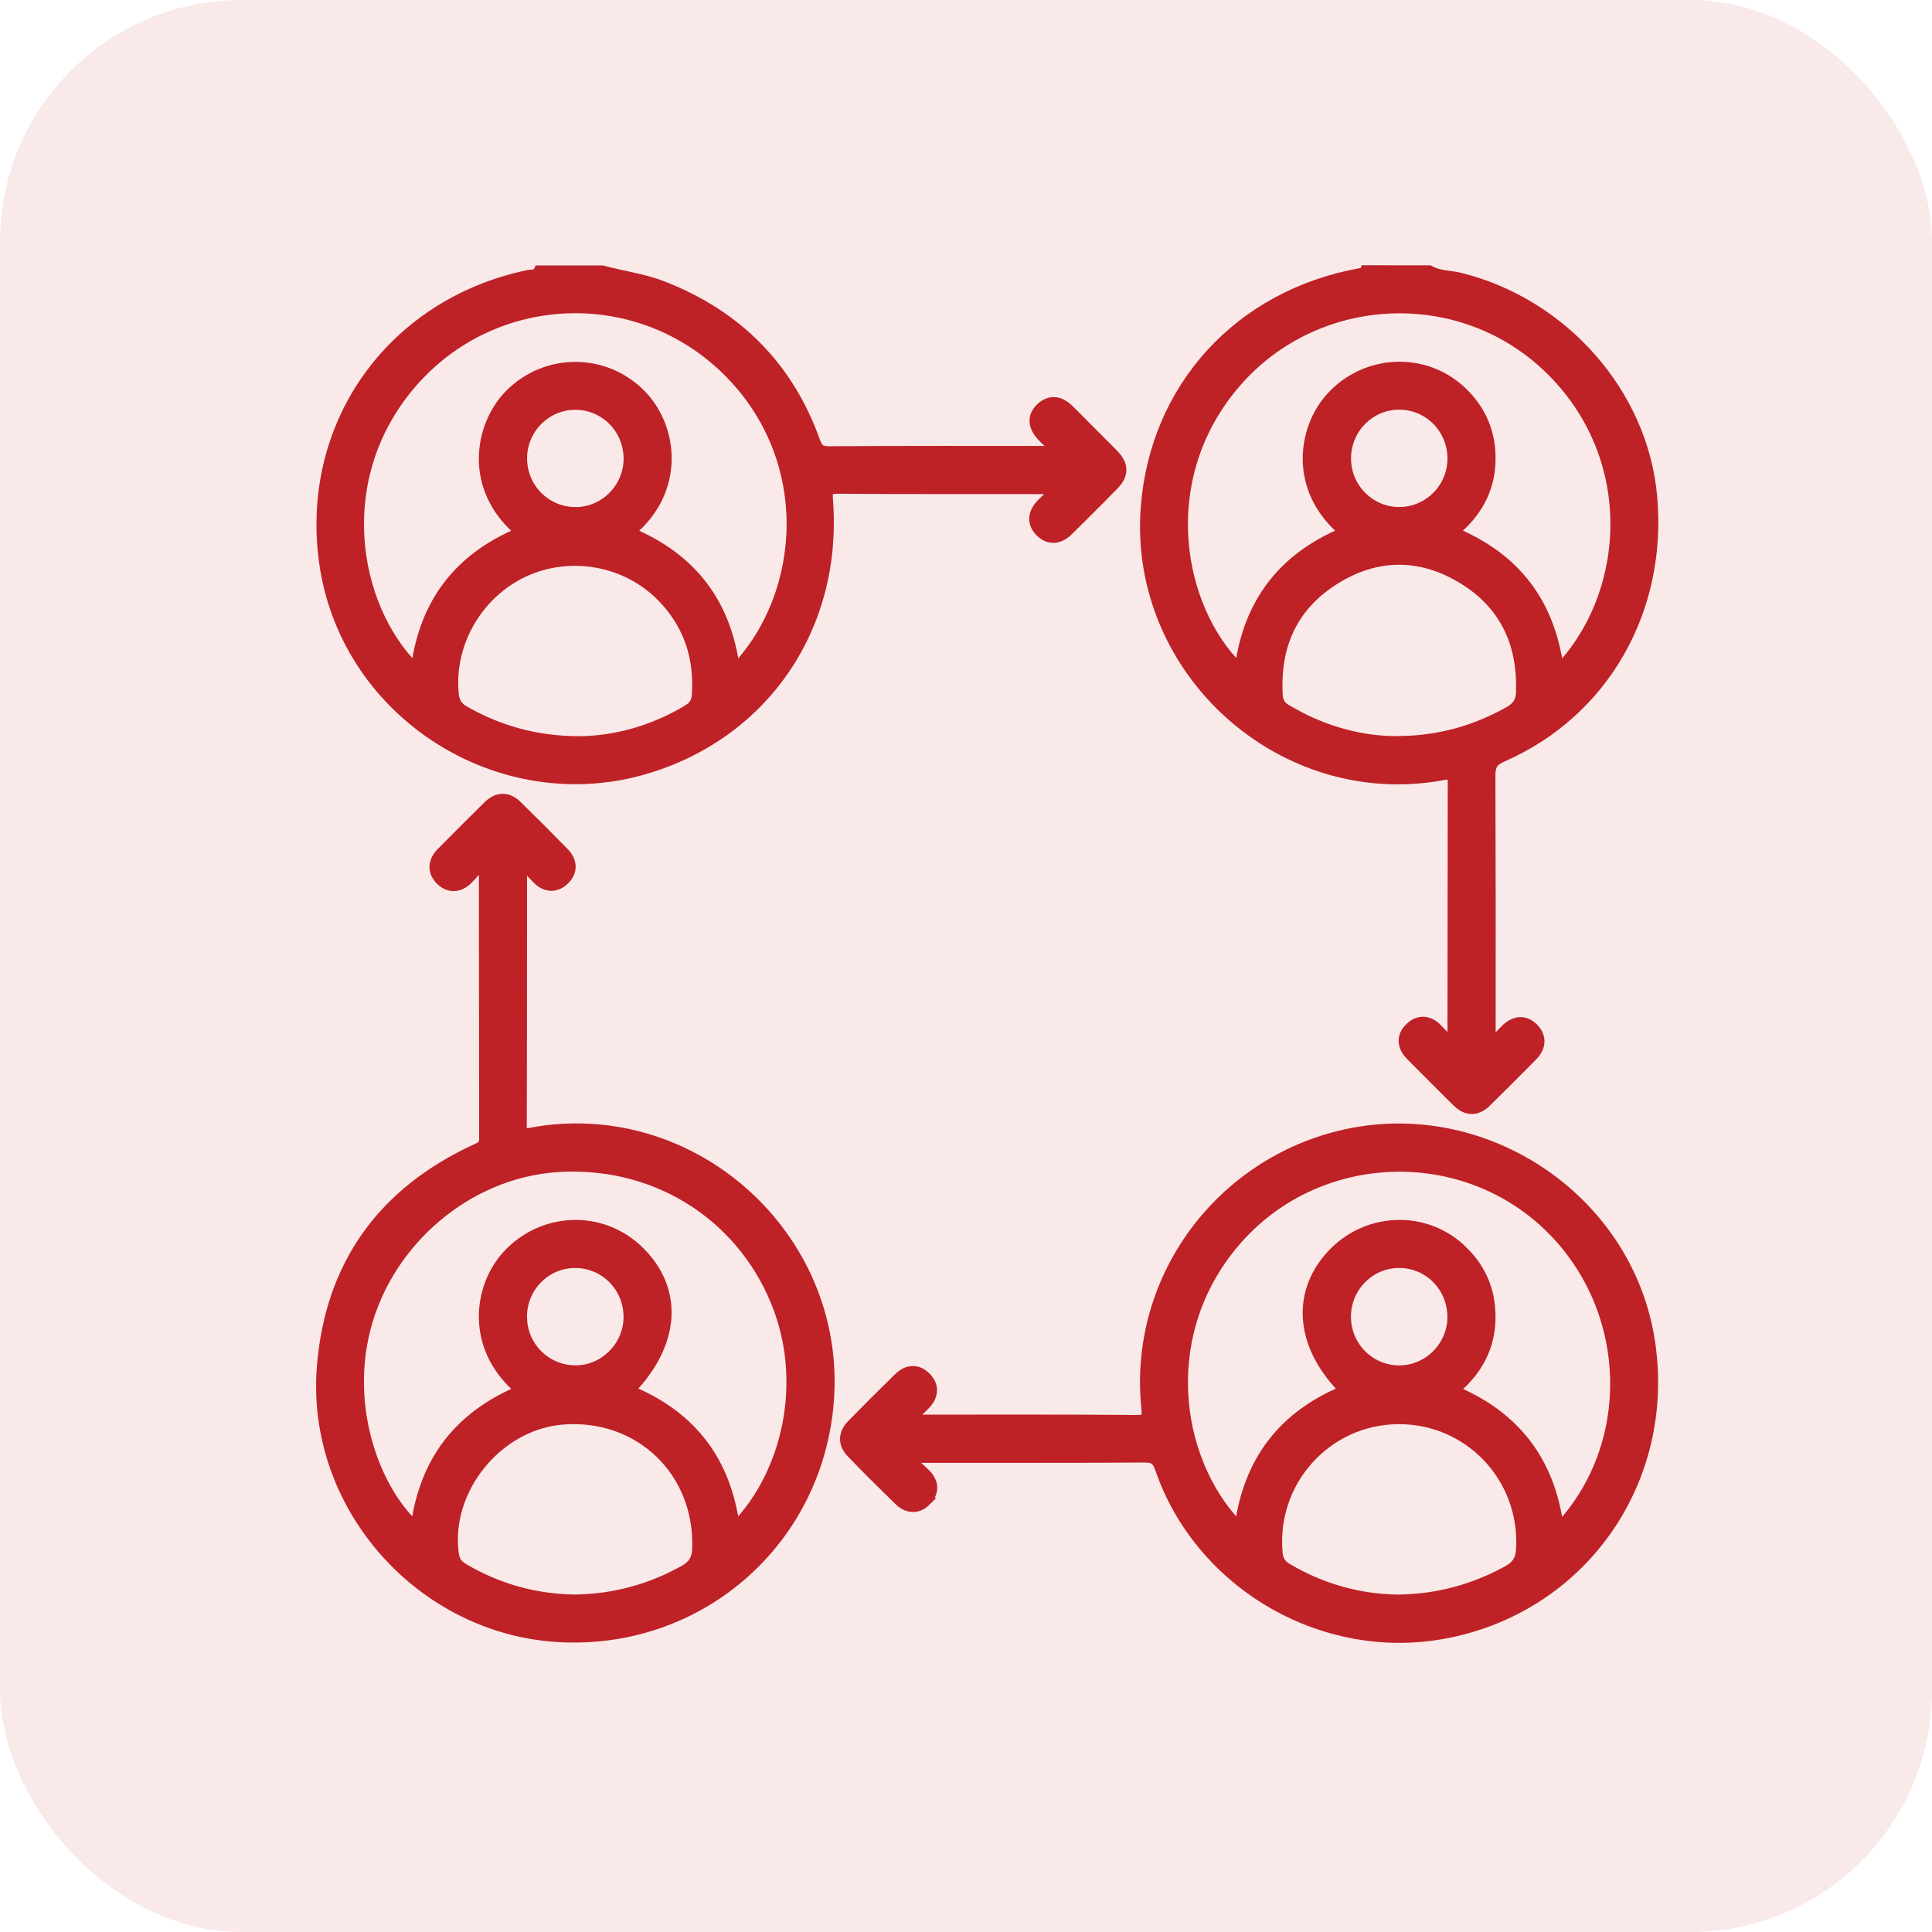
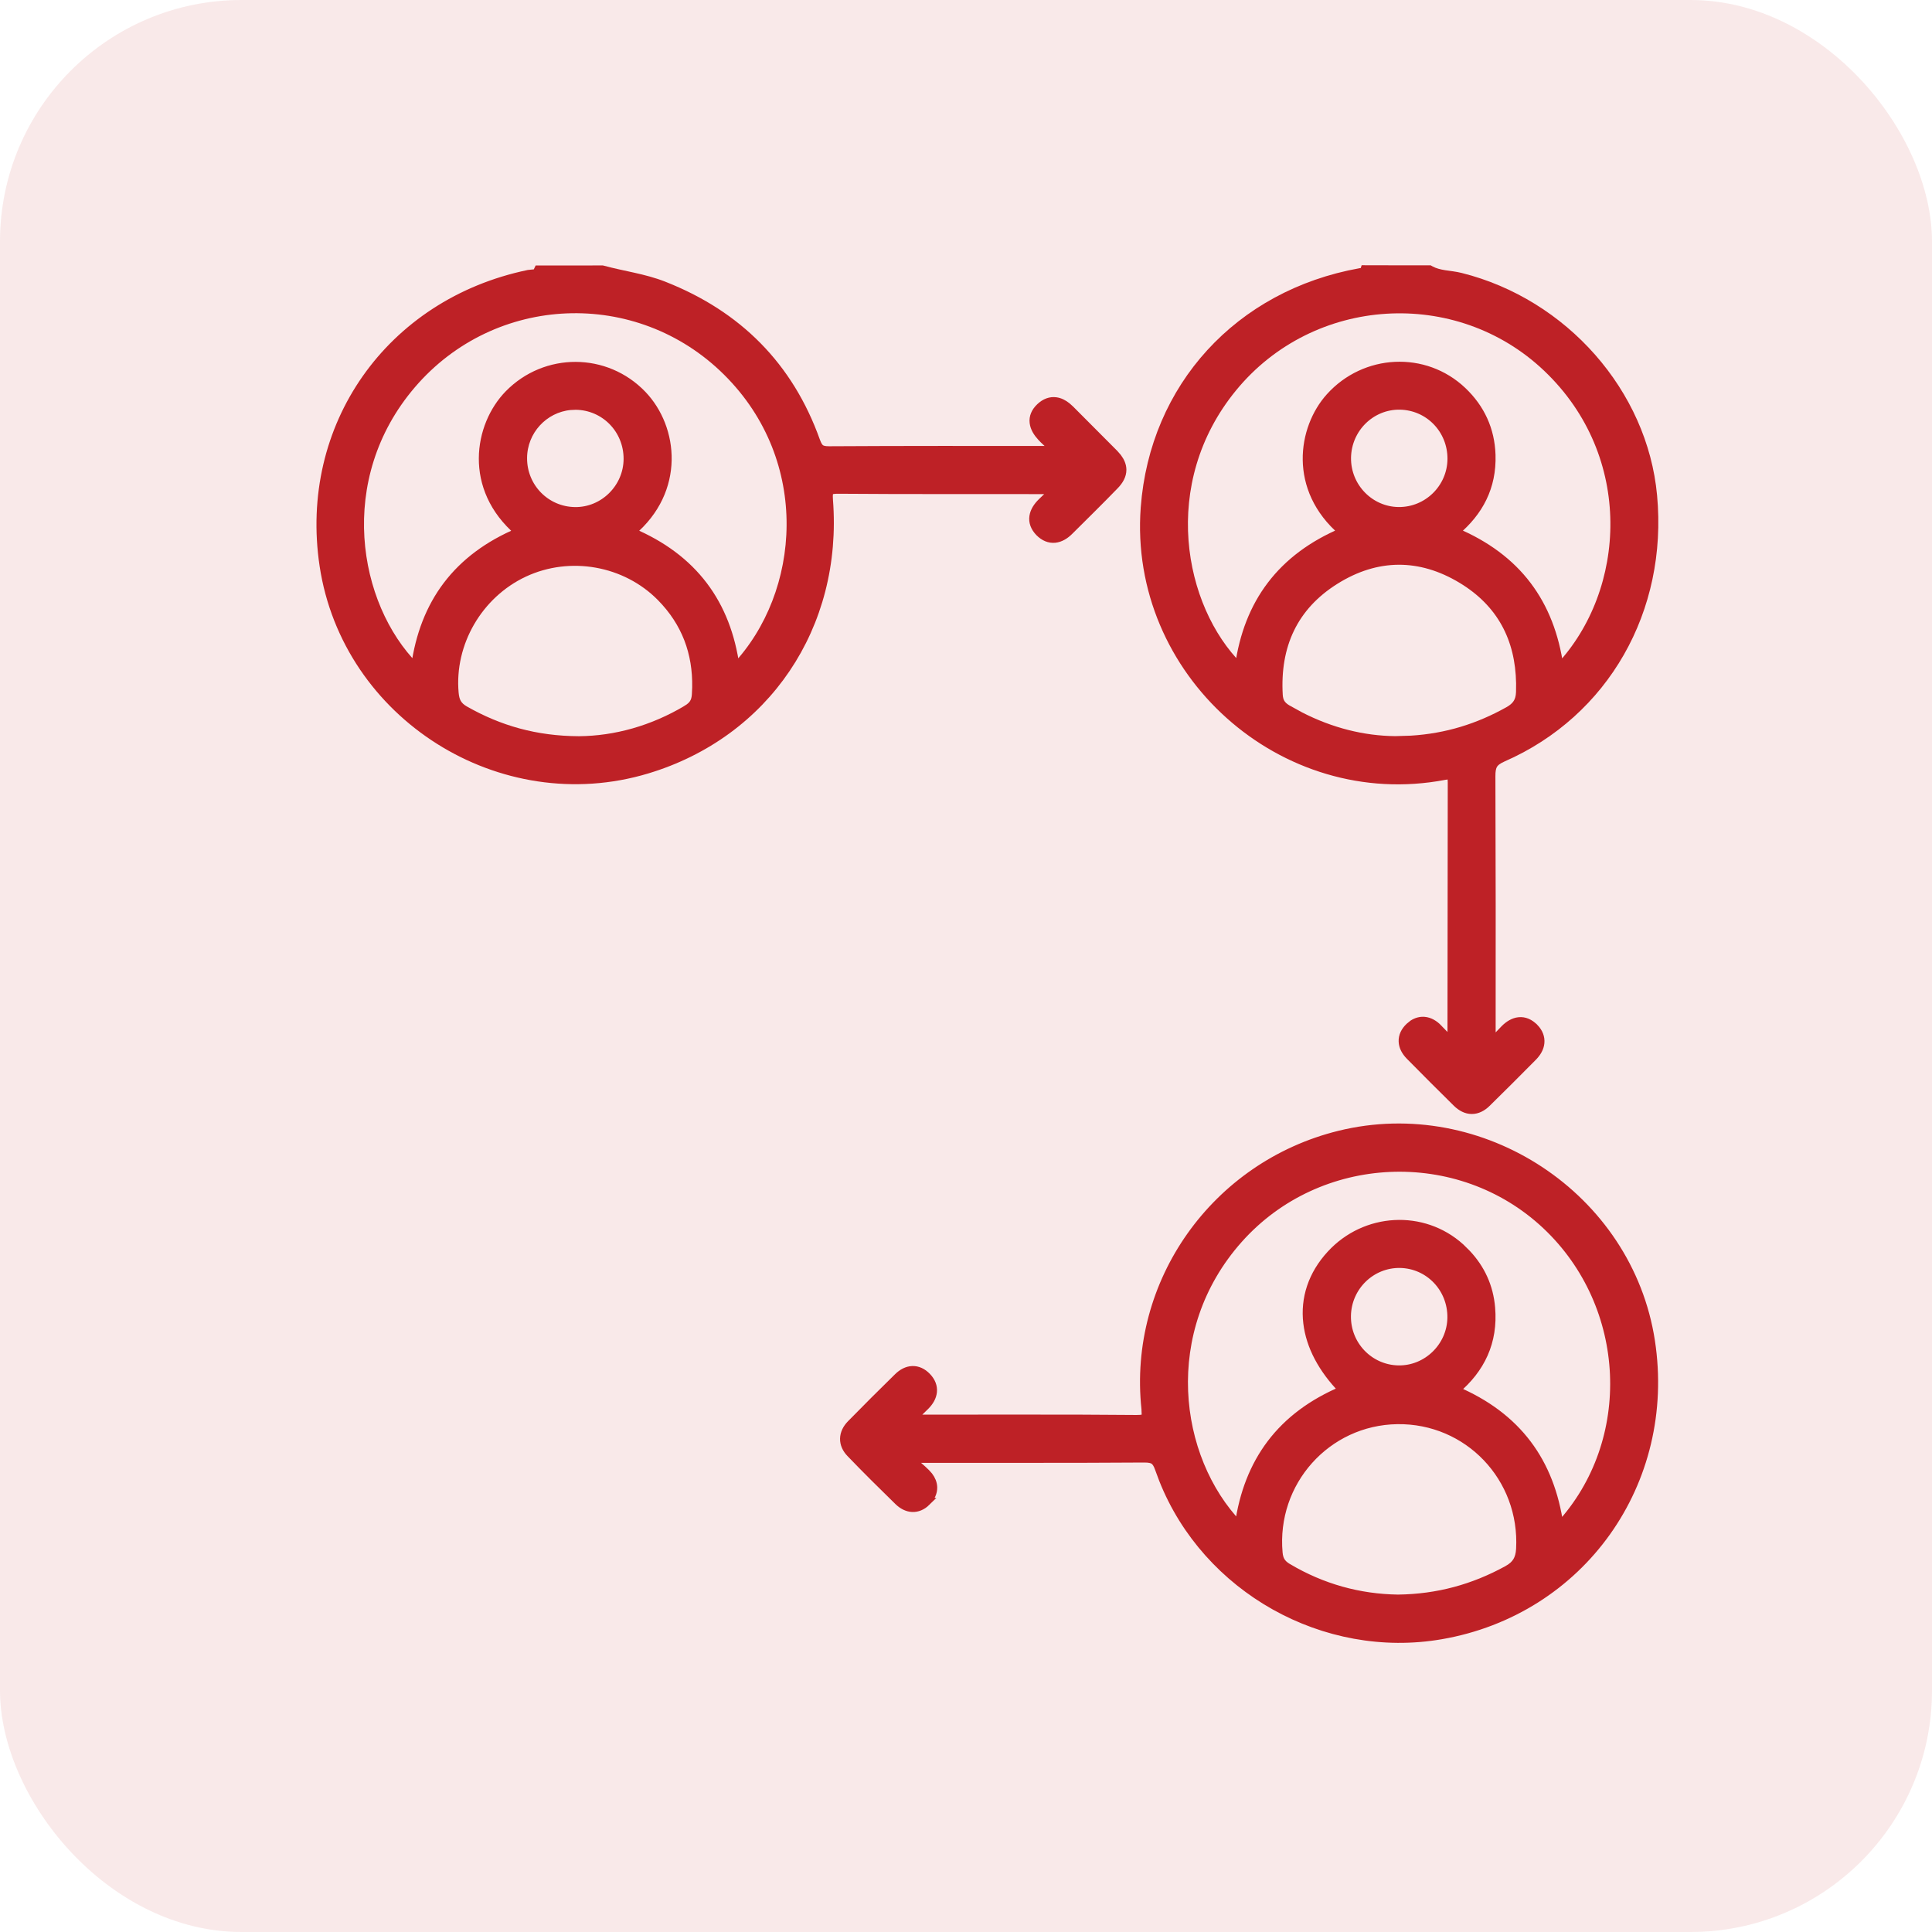
<svg xmlns="http://www.w3.org/2000/svg" width="48" height="48" viewBox="0 0 48 48" fill="none">
  <rect width="48" height="48" rx="6" fill="#BE2126" fill-opacity="0.1" />
  <path d="M33.974 6.691C34.48 6.693 34.986 6.692 35.492 6.692H35.518L35.541 6.705C35.646 6.763 35.761 6.791 35.89 6.812C36.012 6.831 36.158 6.845 36.293 6.879C38.857 7.521 40.834 9.758 41.07 12.315C41.334 15.153 39.882 17.713 37.342 18.826C37.208 18.885 37.142 18.941 37.105 19.003C37.068 19.067 37.052 19.152 37.053 19.289L37.06 22.508C37.061 23.58 37.059 24.653 37.059 25.726V25.903C37.163 25.791 37.269 25.677 37.377 25.567C37.481 25.462 37.603 25.385 37.737 25.372C37.877 25.358 38.009 25.415 38.125 25.535H38.126C38.234 25.648 38.283 25.777 38.27 25.91C38.258 26.04 38.187 26.158 38.087 26.259C37.707 26.642 37.327 27.025 36.941 27.402C36.83 27.512 36.703 27.577 36.566 27.577C36.43 27.577 36.303 27.511 36.191 27.401C35.799 27.015 35.41 26.627 35.023 26.233C34.922 26.129 34.854 26.008 34.849 25.876C34.843 25.742 34.903 25.616 35.016 25.509L35.102 25.439C35.192 25.381 35.29 25.354 35.39 25.363C35.52 25.375 35.638 25.446 35.738 25.55H35.737C35.851 25.667 35.96 25.792 36.067 25.913C36.068 25.903 36.069 25.891 36.067 25.877C36.066 25.86 36.062 25.832 36.062 25.806L36.069 19.436L36.063 19.303C36.059 19.273 36.052 19.267 36.053 19.268C36.056 19.27 36.054 19.265 36.027 19.263C35.999 19.261 35.955 19.265 35.888 19.277C31.866 20.044 28.136 16.698 28.441 12.613C28.666 9.611 30.775 7.306 33.789 6.763H33.79C33.814 6.759 33.837 6.758 33.852 6.758C33.866 6.757 33.874 6.757 33.88 6.756L33.902 6.69L33.974 6.691ZM36.317 14.396C35.28 13.769 34.203 13.776 33.177 14.418C32.139 15.067 31.697 16.046 31.77 17.273C31.776 17.355 31.794 17.417 31.826 17.468C31.858 17.519 31.907 17.566 31.983 17.611L32.308 17.79C33.069 18.18 33.873 18.383 34.669 18.389L35.057 18.377C35.947 18.322 36.73 18.074 37.473 17.659C37.577 17.601 37.647 17.539 37.691 17.469C37.736 17.399 37.761 17.313 37.765 17.199L37.767 16.975C37.748 15.866 37.29 14.985 36.317 14.396ZM38.434 9.14C36.204 7.019 32.594 7.244 30.634 9.633C28.698 11.992 29.308 15.099 30.781 16.565C30.89 15.775 31.153 15.097 31.579 14.537C32.01 13.97 32.603 13.53 33.352 13.213C32.104 12.146 32.342 10.638 33.038 9.864C33.908 8.896 35.396 8.818 36.337 9.712C36.788 10.141 37.035 10.673 37.056 11.302C37.081 12.101 36.749 12.721 36.163 13.212C36.919 13.532 37.515 13.972 37.947 14.543C38.372 15.104 38.634 15.783 38.746 16.58C40.515 14.692 40.717 11.311 38.434 9.14ZM34.779 10.078C34.066 10.068 33.475 10.648 33.466 11.374C33.457 12.095 34.036 12.691 34.749 12.697C35.467 12.703 36.057 12.121 36.062 11.403C36.066 10.675 35.499 10.09 34.779 10.078Z" fill="#BE2126" stroke="#BE2126" stroke-width="0.2" />
  <path d="M14.966 6.695L14.979 6.698C15.226 6.765 15.476 6.815 15.732 6.872C15.987 6.929 16.245 6.994 16.496 7.093H16.495C18.333 7.816 19.61 9.093 20.276 10.957C20.315 11.064 20.35 11.115 20.389 11.143C20.427 11.17 20.485 11.187 20.596 11.187C22.451 11.176 24.306 11.179 26.19 11.18C26.163 11.146 26.134 11.114 26.102 11.083C26.066 11.047 26.028 11.012 25.988 10.976C25.949 10.94 25.909 10.901 25.871 10.86C25.774 10.755 25.696 10.633 25.681 10.501C25.664 10.362 25.718 10.23 25.842 10.113C25.963 9.999 26.098 9.95 26.236 9.97C26.336 9.984 26.427 10.032 26.51 10.099L26.59 10.171L27.686 11.271L27.768 11.365C27.84 11.461 27.884 11.562 27.885 11.67C27.886 11.814 27.811 11.945 27.691 12.067C27.323 12.447 26.945 12.818 26.571 13.19C26.467 13.295 26.344 13.371 26.21 13.385C26.071 13.399 25.938 13.344 25.821 13.226C25.703 13.104 25.654 12.969 25.675 12.83C25.695 12.697 25.775 12.578 25.878 12.477C25.984 12.373 26.094 12.27 26.204 12.166C26.187 12.166 26.169 12.168 26.146 12.17C26.122 12.172 26.09 12.176 26.059 12.176C24.321 12.172 22.581 12.181 20.842 12.167C20.77 12.166 20.718 12.169 20.681 12.177C20.644 12.184 20.628 12.195 20.62 12.203C20.613 12.211 20.603 12.225 20.597 12.261C20.59 12.298 20.589 12.35 20.595 12.425C20.838 15.561 19.029 18.233 16.075 19.121C12.451 20.211 8.604 17.785 8.04 14.053C7.519 10.595 9.676 7.527 13.125 6.807L13.217 6.797C13.245 6.795 13.266 6.794 13.285 6.791C13.317 6.785 13.332 6.776 13.344 6.752L13.371 6.696H13.434C13.94 6.695 14.447 6.695 14.952 6.695H14.966ZM16.417 14.839C15.541 13.95 14.159 13.706 13.026 14.234C11.889 14.765 11.184 15.984 11.295 17.218C11.304 17.319 11.324 17.398 11.361 17.463C11.398 17.527 11.455 17.585 11.548 17.638C12.402 18.124 13.31 18.387 14.386 18.391C15.285 18.383 16.207 18.13 17.064 17.62V17.619C17.145 17.57 17.198 17.521 17.231 17.466C17.265 17.411 17.284 17.344 17.289 17.255L17.297 17.08C17.313 16.218 17.035 15.467 16.417 14.839ZM18.06 9.238C15.844 7.04 12.255 7.191 10.23 9.558C8.24 11.884 8.789 15.037 10.312 16.568C10.421 15.778 10.683 15.099 11.108 14.539C11.539 13.972 12.132 13.532 12.882 13.216C11.607 12.125 11.877 10.569 12.636 9.792C13.555 8.853 15.054 8.857 15.963 9.805C16.758 10.636 16.92 12.185 15.699 13.215C16.456 13.536 17.051 13.979 17.482 14.549C17.907 15.11 18.167 15.788 18.276 16.578C19.999 14.754 20.27 11.431 18.06 9.238ZM14.169 10.087C13.516 10.149 12.998 10.704 12.995 11.38V11.381C12.992 12.104 13.564 12.689 14.285 12.698C14.995 12.708 15.592 12.117 15.593 11.4C15.594 10.671 15.022 10.088 14.302 10.081L14.169 10.087Z" fill="#BE2126" stroke="#BE2126" stroke-width="0.2" />
-   <path d="M12.487 19.822C12.624 19.821 12.752 19.886 12.863 19.995C13.256 20.38 13.647 20.77 14.031 21.164C14.134 21.269 14.199 21.392 14.202 21.524C14.205 21.659 14.143 21.784 14.03 21.889C13.925 21.987 13.803 22.039 13.675 22.031C13.549 22.024 13.432 21.96 13.333 21.861L13.332 21.86C13.215 21.744 13.104 21.619 12.989 21.493C12.986 21.537 12.994 21.58 12.994 21.64V21.641C12.992 23.742 12.995 25.844 12.987 27.946C12.987 28.009 12.989 28.054 12.994 28.086C12.999 28.115 13.006 28.124 13.007 28.125L13.008 28.126C13.008 28.126 13.01 28.126 13.012 28.127C13.016 28.129 13.024 28.131 13.039 28.132C13.07 28.134 13.117 28.13 13.187 28.117C17.203 27.369 20.91 30.695 20.62 34.77C20.372 38.269 17.446 40.868 13.94 40.701C10.46 40.536 7.696 37.437 7.972 33.961C8.175 31.4 9.497 29.59 11.823 28.52C11.9 28.485 11.941 28.461 11.966 28.432C11.986 28.407 12.004 28.369 12.004 28.286L11.998 21.466C11.883 21.601 11.764 21.744 11.635 21.872C11.535 21.971 11.417 22.033 11.29 22.038C11.162 22.044 11.039 21.992 10.935 21.893C10.825 21.787 10.766 21.661 10.771 21.527C10.775 21.396 10.841 21.273 10.944 21.168V21.167C11.33 20.775 11.721 20.386 12.113 19.999C12.225 19.889 12.351 19.823 12.487 19.822ZM17.297 38.478C17.367 36.574 15.869 35.136 13.97 35.294C12.371 35.428 11.085 37.024 11.299 38.602C11.31 38.685 11.333 38.748 11.366 38.8C11.4 38.851 11.449 38.897 11.523 38.941C12.379 39.448 13.301 39.701 14.273 39.716C15.251 39.703 16.144 39.46 16.982 38.993C17.096 38.93 17.17 38.862 17.218 38.784C17.265 38.706 17.292 38.61 17.297 38.478ZM19.241 32.323C18.34 30.155 16.207 28.851 13.815 29.023C11.628 29.181 9.67 30.843 9.109 33.005C8.603 34.956 9.319 36.946 10.31 37.884C10.42 37.096 10.684 36.42 11.109 35.861C11.54 35.296 12.132 34.856 12.884 34.537C11.643 33.471 11.862 31.96 12.578 31.176C13.461 30.209 14.941 30.145 15.879 31.048C16.396 31.545 16.631 32.147 16.578 32.778C16.529 33.369 16.226 33.972 15.692 34.534C16.45 34.852 17.048 35.295 17.481 35.869C17.904 36.429 18.164 37.106 18.273 37.895C19.507 36.621 20.084 34.35 19.241 32.323ZM14.305 31.403C13.59 31.394 12.999 31.977 12.993 32.698C12.988 33.424 13.555 34.007 14.279 34.022C14.987 34.035 15.588 33.442 15.592 32.726C15.595 31.997 15.025 31.412 14.305 31.403Z" fill="#BE2126" stroke="#BE2126" stroke-width="0.2" />
-   <path d="M33.275 28.192C36.811 27.321 40.463 29.725 41.016 33.315C41.557 36.83 39.284 40.024 35.808 40.627C32.909 41.129 29.972 39.473 28.895 36.759L28.796 36.493C28.755 36.373 28.714 36.316 28.668 36.284C28.622 36.252 28.552 36.236 28.428 36.236C26.568 36.249 24.709 36.242 22.85 36.244C22.78 36.244 22.746 36.237 22.686 36.243C22.666 36.245 22.646 36.251 22.622 36.257C22.763 36.373 22.892 36.478 23.008 36.593L23.079 36.673C23.143 36.757 23.181 36.85 23.185 36.949C23.189 37.083 23.129 37.207 23.019 37.315L23.02 37.315C22.915 37.418 22.792 37.471 22.664 37.465C22.538 37.459 22.421 37.397 22.321 37.301L22.32 37.3C21.919 36.908 21.518 36.513 21.129 36.107C21.025 36 20.968 35.875 20.971 35.742C20.974 35.61 21.036 35.486 21.14 35.38C21.525 34.987 21.915 34.597 22.309 34.212C22.413 34.11 22.534 34.044 22.666 34.039C22.8 34.034 22.925 34.093 23.032 34.205C23.141 34.318 23.191 34.447 23.178 34.58C23.165 34.71 23.094 34.828 22.994 34.929C22.887 35.037 22.774 35.142 22.66 35.251C22.707 35.253 22.756 35.246 22.824 35.246C24.627 35.249 26.433 35.238 28.237 35.255C28.311 35.255 28.363 35.251 28.398 35.242C28.43 35.234 28.442 35.223 28.447 35.217C28.453 35.209 28.461 35.194 28.465 35.157L28.459 35.001C28.123 31.861 30.19 28.953 33.275 28.192ZM34.714 35.283C32.96 35.309 31.607 36.824 31.766 38.58C31.774 38.67 31.795 38.737 31.829 38.792C31.864 38.847 31.916 38.897 31.996 38.944H31.997C32.851 39.451 33.772 39.703 34.731 39.717C35.718 39.705 36.609 39.46 37.449 38.998C37.564 38.935 37.637 38.867 37.685 38.789C37.732 38.711 37.76 38.613 37.767 38.484C37.863 36.716 36.475 35.258 34.714 35.283ZM38.412 30.443C36.246 28.406 32.76 28.562 30.778 30.786C28.759 33.052 29.172 36.227 30.778 37.894C30.889 37.103 31.152 36.426 31.575 35.866C32.008 35.294 32.604 34.852 33.358 34.535C32.847 34.012 32.547 33.439 32.48 32.87C32.407 32.26 32.599 31.666 33.06 31.165C33.917 30.231 35.355 30.149 36.286 30.99L36.443 31.145C36.792 31.516 37.001 31.964 37.046 32.49C37.119 33.341 36.791 34.014 36.169 34.538C36.924 34.86 37.517 35.302 37.948 35.873C38.372 36.434 38.634 37.114 38.746 37.912C40.679 35.814 40.532 32.438 38.412 30.443ZM34.786 31.402C34.071 31.39 33.477 31.966 33.464 32.69C33.451 33.413 34.021 34.008 34.738 34.023C35.452 34.037 36.051 33.453 36.06 32.736C36.068 32.006 35.502 31.416 34.786 31.402Z" fill="#BE2126" stroke="#BE2126" stroke-width="0.2" />
+   <path d="M33.275 28.192C36.811 27.321 40.463 29.725 41.016 33.315C41.557 36.83 39.284 40.024 35.808 40.627C32.909 41.129 29.972 39.473 28.895 36.759L28.796 36.493C28.755 36.373 28.714 36.316 28.668 36.284C28.622 36.252 28.552 36.236 28.428 36.236C26.568 36.249 24.709 36.242 22.85 36.244C22.78 36.244 22.746 36.237 22.686 36.243C22.666 36.245 22.646 36.251 22.622 36.257C22.763 36.373 22.892 36.478 23.008 36.593L23.079 36.673C23.143 36.757 23.181 36.85 23.185 36.949C23.189 37.083 23.129 37.207 23.019 37.315L23.02 37.315C22.915 37.418 22.792 37.471 22.664 37.465C22.538 37.459 22.421 37.397 22.321 37.301L22.32 37.3C21.919 36.908 21.518 36.513 21.129 36.107C21.025 36 20.968 35.875 20.971 35.742C20.974 35.61 21.036 35.486 21.14 35.38C21.525 34.987 21.915 34.597 22.309 34.212C22.413 34.11 22.534 34.044 22.666 34.039C22.8 34.034 22.925 34.093 23.032 34.205C23.141 34.318 23.191 34.447 23.178 34.58C23.165 34.71 23.094 34.828 22.994 34.929C22.887 35.037 22.774 35.142 22.66 35.251C22.707 35.253 22.756 35.246 22.824 35.246C24.627 35.249 26.433 35.238 28.237 35.255C28.311 35.255 28.363 35.251 28.398 35.242C28.43 35.234 28.442 35.223 28.447 35.217C28.453 35.209 28.461 35.194 28.465 35.157L28.459 35.001C28.123 31.861 30.19 28.953 33.275 28.192ZM34.714 35.283C32.96 35.309 31.607 36.824 31.766 38.58C31.774 38.67 31.795 38.737 31.829 38.792C31.864 38.847 31.916 38.897 31.996 38.944H31.997C32.851 39.451 33.772 39.703 34.731 39.717C35.718 39.705 36.609 39.46 37.449 38.998C37.564 38.935 37.637 38.867 37.685 38.789C37.732 38.711 37.76 38.613 37.767 38.484C37.863 36.716 36.475 35.258 34.714 35.283ZM38.412 30.443C36.246 28.406 32.76 28.562 30.778 30.786C28.759 33.052 29.172 36.227 30.778 37.894C30.889 37.103 31.152 36.426 31.575 35.866C32.008 35.294 32.604 34.852 33.358 34.535C32.847 34.012 32.547 33.439 32.48 32.87C32.407 32.26 32.599 31.666 33.06 31.165C33.917 30.231 35.355 30.149 36.286 30.99L36.443 31.145C36.792 31.516 37.001 31.964 37.046 32.49C37.119 33.341 36.791 34.014 36.169 34.538C36.924 34.86 37.517 35.302 37.948 35.873C38.372 36.434 38.634 37.114 38.746 37.912C40.679 35.814 40.532 32.438 38.412 30.443ZM34.786 31.402C34.071 31.39 33.477 31.966 33.464 32.69C33.451 33.413 34.021 34.008 34.738 34.023C35.452 34.037 36.051 33.453 36.06 32.736C36.068 32.006 35.502 31.416 34.786 31.402" fill="#BE2126" stroke="#BE2126" stroke-width="0.2" />
</svg>